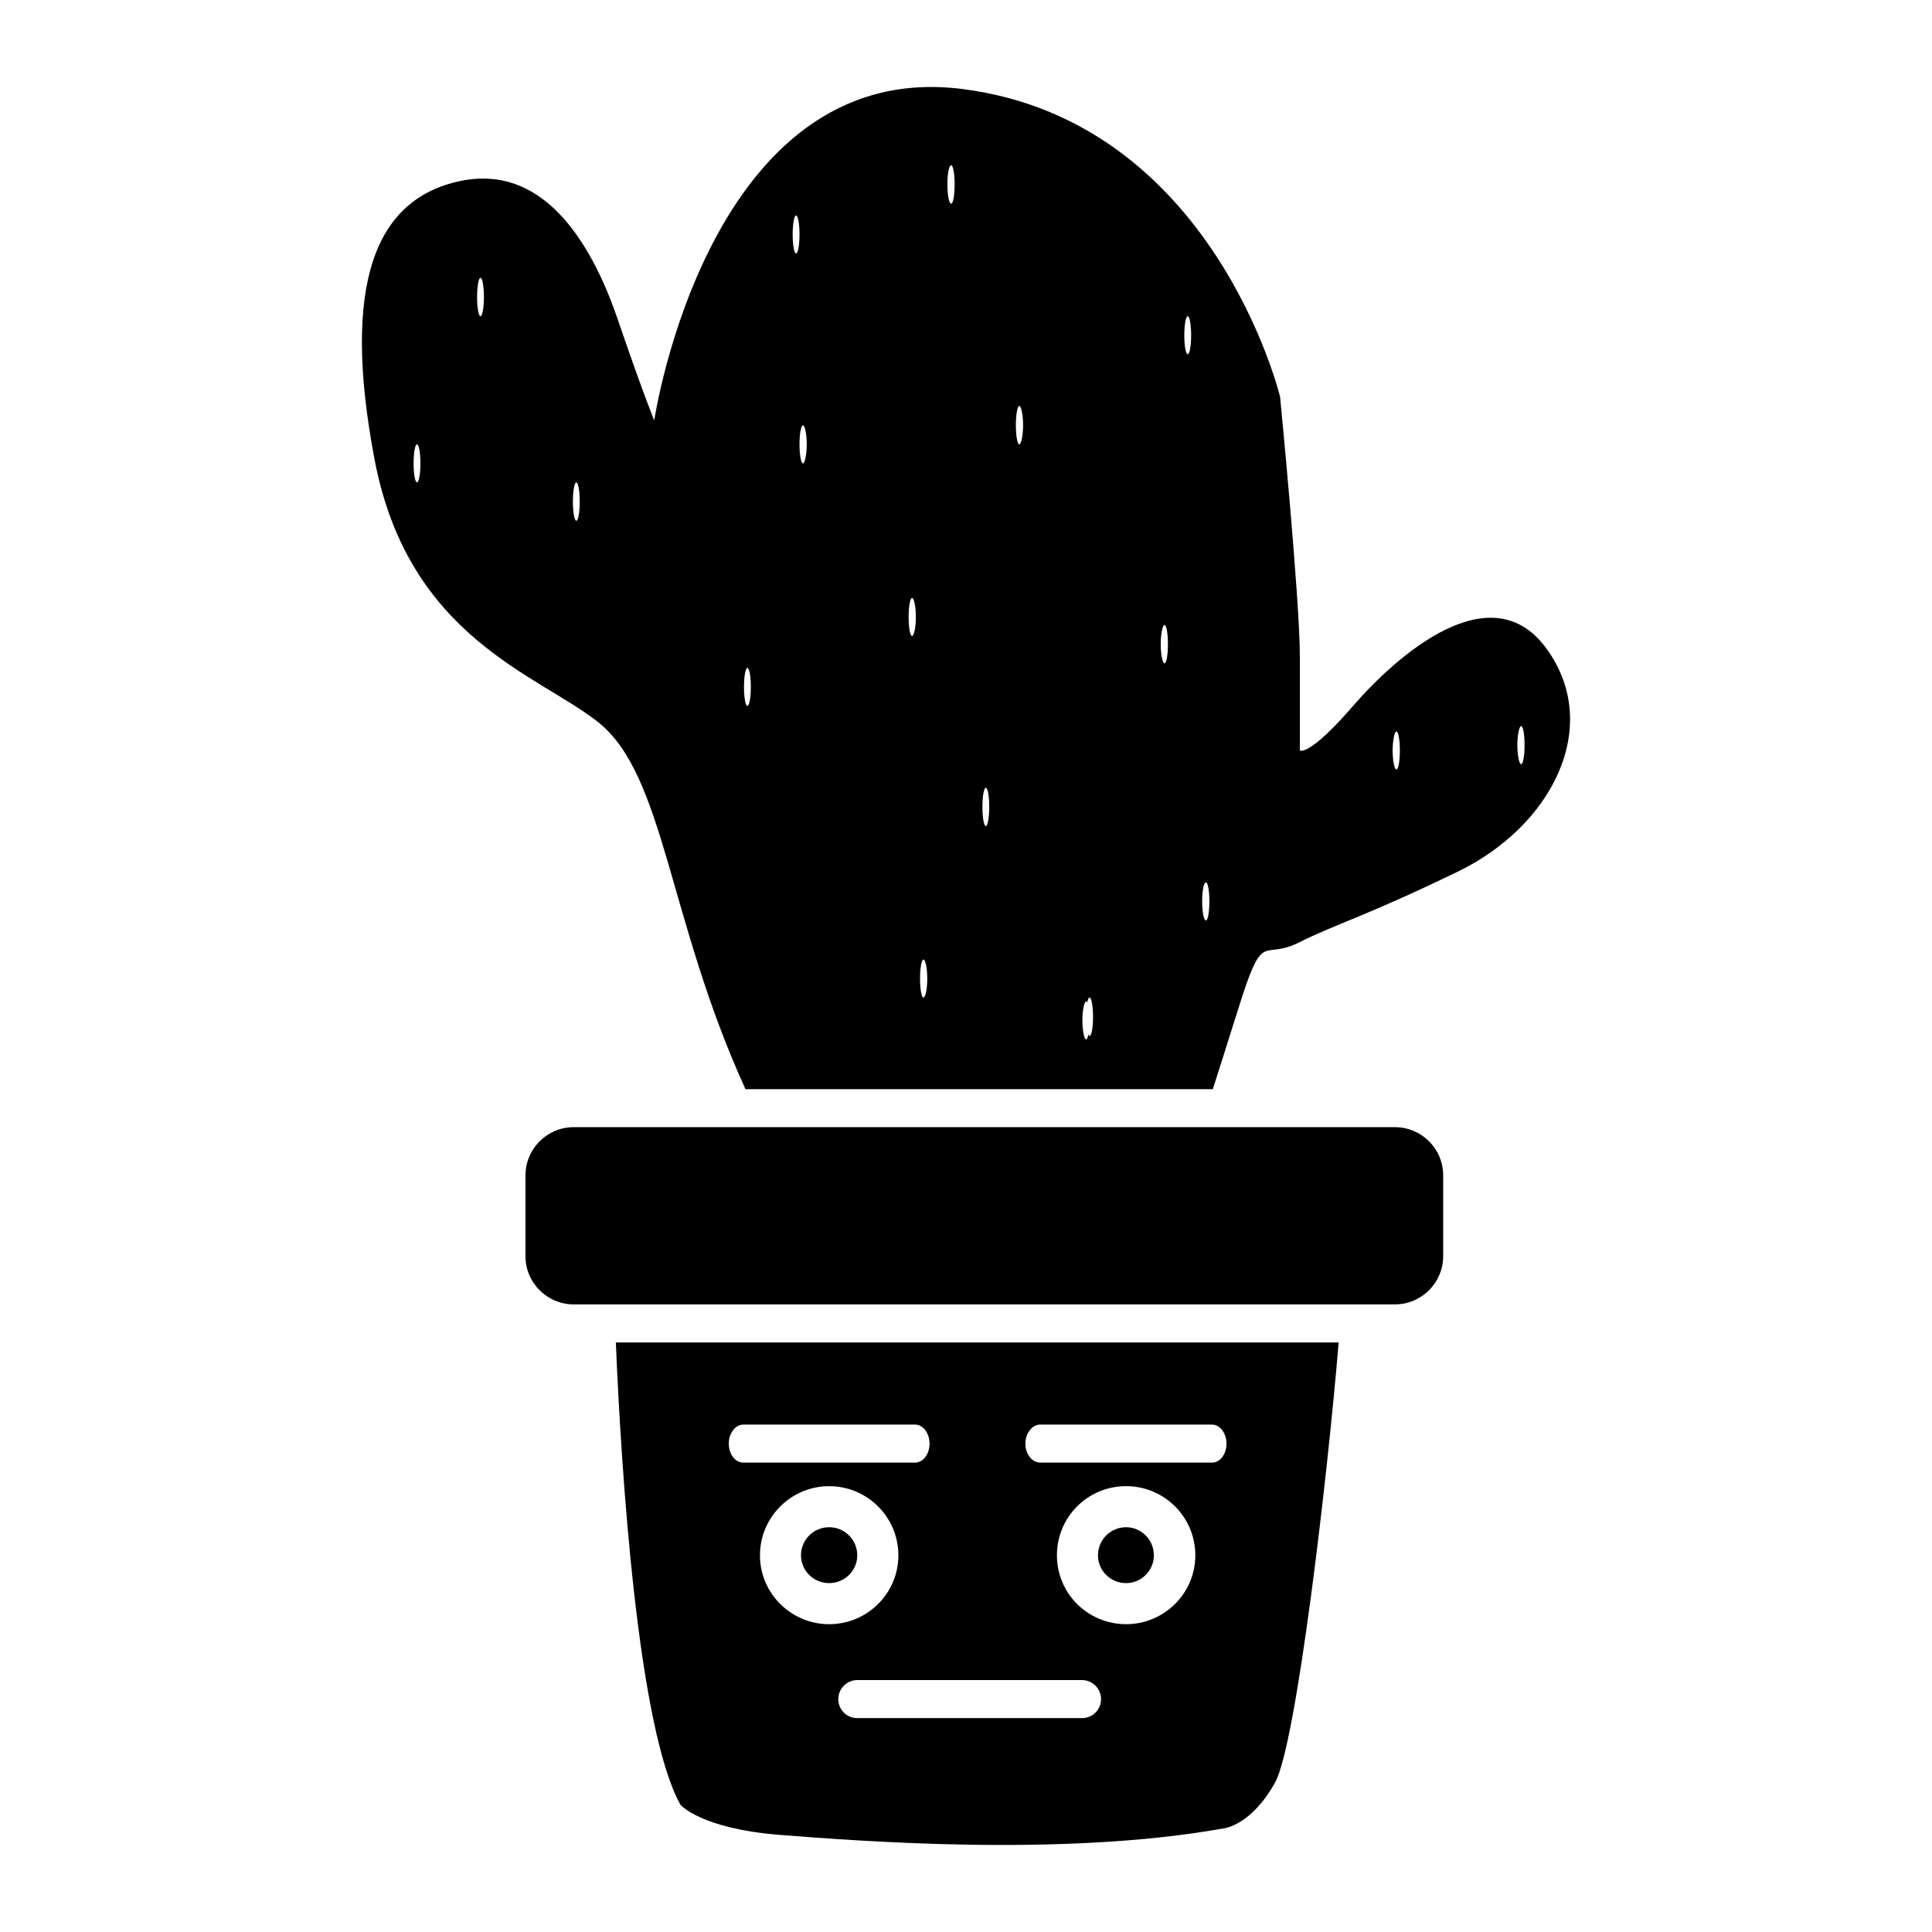
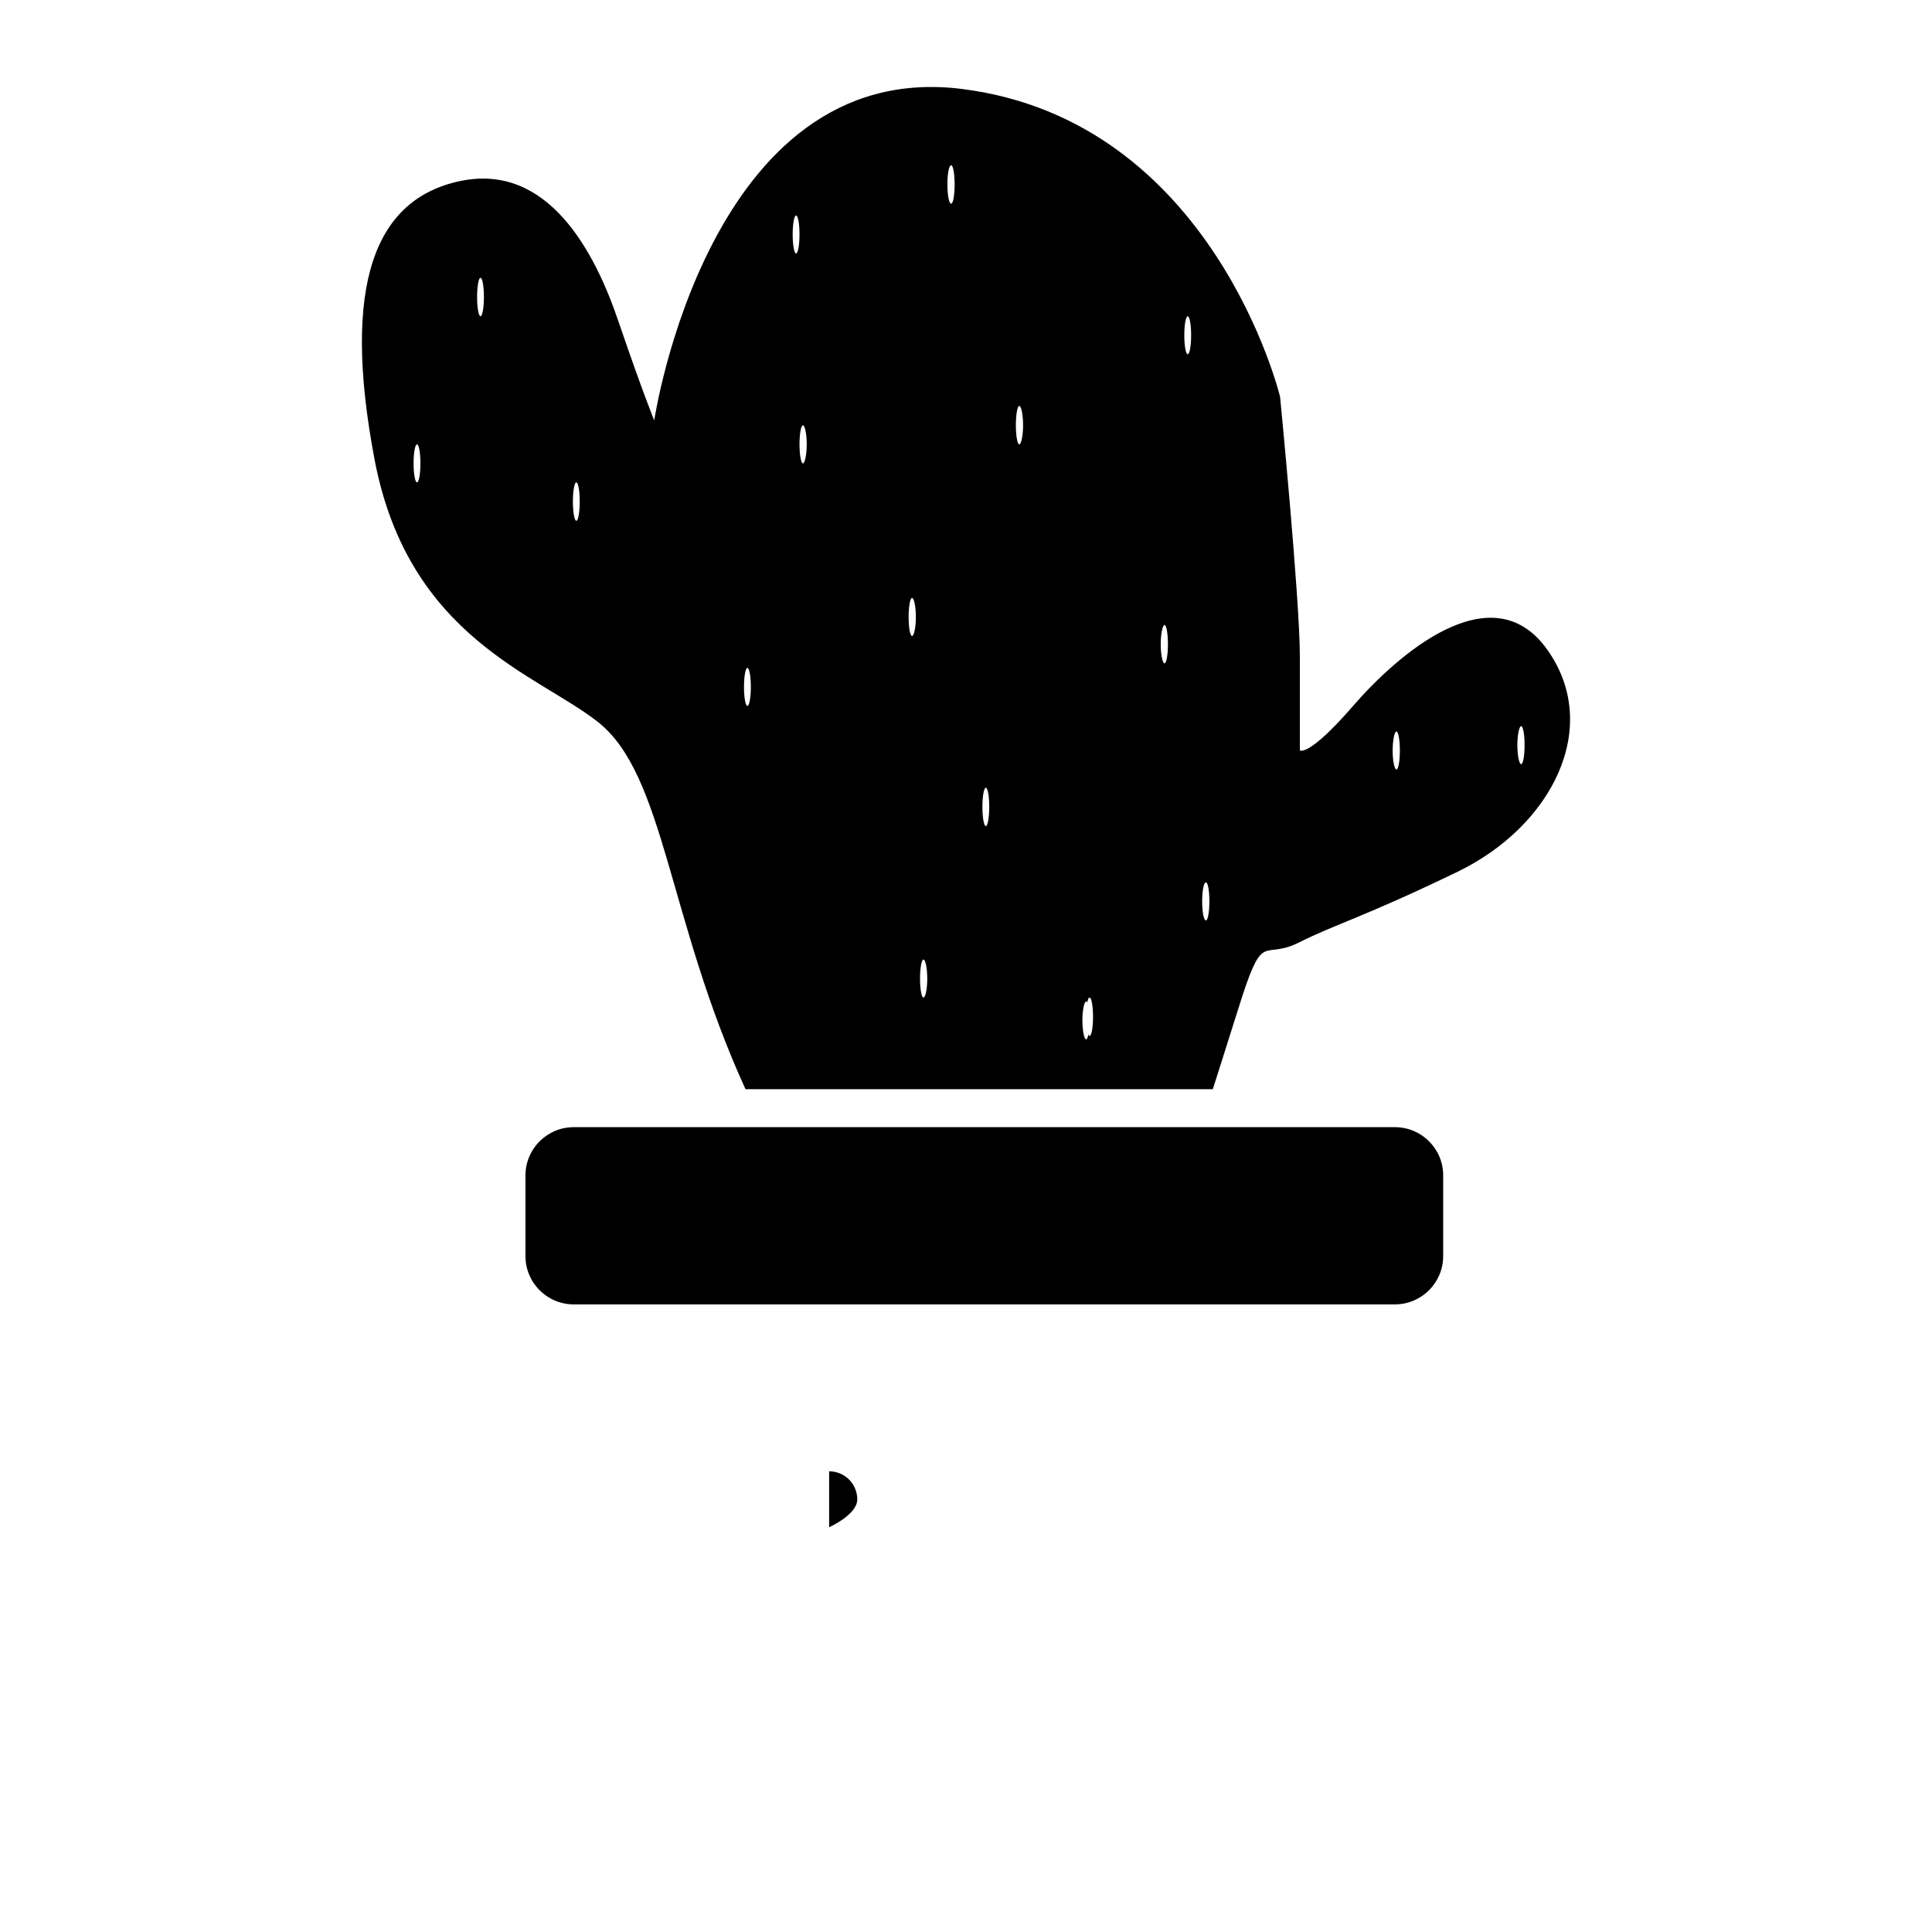
<svg xmlns="http://www.w3.org/2000/svg" fill="#000000" width="800px" height="800px" version="1.1" viewBox="144 144 512 512">
  <g>
    <path d="m553.97 316.07c-14.711-20.555-39.801 1.613-51.488 15.113-11.688 13.504-14.008 11.688-14.008 11.688v-24.988c0-15.012-5.238-68.719-5.238-68.719s-17.633-73.355-84.539-81.617c-67.008-8.16-81.316 87.863-81.316 87.863s-2.82-6.75-9.371-25.895c-6.449-19.246-18.941-42.219-41.816-37.586-22.773 4.637-31.84 27.207-22.871 74.16 9.07 46.953 43.227 56.629 59.246 69.324 17.664 14.105 18.391 52.105 38.996 97.234h123.84c2.922-9.07 5.742-18.238 7.859-24.789 5.644-17.129 5.543-9.371 15.012-14.105 9.574-4.836 17.027-6.648 42.02-18.742 24.988-12.086 38.391-38.387 23.68-58.941zm-299.46-44.234c-0.504 0-0.906-2.215-0.906-5.039 0-2.82 0.402-5.039 0.906-5.039 0.504 0 0.906 2.215 0.906 5.039 0 2.82-0.402 5.039-0.906 5.039zm16.828-44.035c-0.504 0-0.906-2.316-0.906-5.039 0-2.82 0.402-5.141 0.906-5.141 0.504 0 0.906 2.316 0.906 5.141 0 2.723-0.402 5.039-0.906 5.039zm25.391 54.211c-0.504 0-0.906-2.316-0.906-5.141 0-2.719 0.402-5.039 0.906-5.039 0.504 0 0.906 2.316 0.906 5.039 0 2.824-0.402 5.141-0.906 5.141zm45.344 49.07c-0.504 0-0.906-2.215-0.906-5.039 0-2.82 0.402-5.039 0.906-5.039 0.504 0 0.906 2.215 0.906 5.039s-0.402 5.039-0.906 5.039zm11.992-124.94c0-2.82 0.402-5.039 0.906-5.039s0.906 2.215 0.906 5.039c0 2.719-0.402 5.039-0.906 5.039-0.504-0.004-0.906-2.32-0.906-5.039zm2.719 60.656c-0.504 0-0.906-2.316-0.906-5.039 0-2.82 0.402-5.039 0.906-5.039s1.008 2.215 1.008 5.039c0 2.723-0.504 5.039-1.008 5.039zm28.918 45.746c-0.504 0-0.906-2.215-0.906-5.039 0-2.82 0.402-5.039 0.906-5.039 0.504 0 1.008 2.215 1.008 5.039 0 2.824-0.504 5.039-1.008 5.039zm3.023 95.824c-0.504 0-0.906-2.215-0.906-5.039 0-2.82 0.402-5.039 0.906-5.039s1.008 2.215 1.008 5.039-0.504 5.039-1.008 5.039zm7.356-210.39c-0.605 0-1.008-2.316-1.008-5.141 0-2.719 0.402-5.039 1.008-5.039 0.504 0 0.906 2.316 0.906 5.039 0 2.824-0.402 5.141-0.906 5.141zm9.172 164.95c-0.504 0-0.906-2.316-0.906-5.141 0-2.719 0.402-5.039 0.906-5.039s0.906 2.316 0.906 5.039c0 2.82-0.402 5.141-0.906 5.141zm8.867-101.17c-0.504 0-0.906-2.316-0.906-5.039 0-2.82 0.402-5.141 0.906-5.141 0.504 0 1.008 2.316 1.008 5.141-0.004 2.723-0.508 5.039-1.008 5.039zm18.641 156.79c-0.102 0-0.203-0.203-0.301-0.402-0.203 0.805-0.402 1.309-0.605 1.309-0.504 0-1.008-2.215-1.008-5.039 0-2.82 0.504-5.039 1.008-5.039 0.102 0 0.203 0.102 0.301 0.301 0.102-0.805 0.301-1.309 0.605-1.309 0.504 0 0.906 2.316 0.906 5.141 0 2.723-0.402 5.039-0.906 5.039zm19.848-98.746c-0.504 0-1.008-2.316-1.008-5.039 0-2.82 0.504-5.141 1.008-5.141 0.504 0 0.906 2.316 0.906 5.141 0 2.723-0.402 5.039-0.906 5.039zm6.148-81.918c-0.504 0-0.906-2.215-0.906-5.039 0-2.82 0.402-5.039 0.906-5.039s0.906 2.215 0.906 5.039c0 2.82-0.402 5.039-0.906 5.039zm4.836 150.04c-0.605 0-1.008-2.316-1.008-5.039 0-2.82 0.402-5.039 1.008-5.039 0.504 0 0.906 2.215 0.906 5.039 0 2.723-0.402 5.039-0.906 5.039zm50.48-40.004c-0.504 0-1.008-2.215-1.008-5.039 0-2.719 0.504-5.039 1.008-5.039 0.504 0 0.906 2.316 0.906 5.039 0 2.824-0.402 5.039-0.906 5.039zm33.051-1.41c-0.504 0-1.008-2.215-1.008-5.039 0-2.82 0.504-5.039 1.008-5.039s0.906 2.215 0.906 5.039c0 2.824-0.402 5.039-0.906 5.039z" />
-     <path d="m324.34 622.29s5.238 6.246 26.098 7.961c20.859 1.613 75.168 5.945 117.89-1.715 0 0 7.254-0.707 13.602-12.191 5.644-10.277 13.906-81.215 16.828-116.58h-191.55c1.41 34.16 5.844 102.38 17.129 122.53zm21.059-66.098c0-10.176 8.262-18.34 18.34-18.34s18.34 8.16 18.34 18.34c0 10.078-8.262 18.238-18.34 18.238-10.078-0.004-18.34-8.164-18.34-18.238zm85.348 43.125h-59.551c-2.82 0-5.039-2.215-5.039-5.039 0-2.719 2.215-5.039 5.039-5.039h59.551c2.82 0 5.039 2.316 5.039 5.039-0.004 2.82-2.219 5.039-5.039 5.039zm11.688-24.891c-10.176 0-18.34-8.16-18.34-18.238 0-10.176 8.16-18.34 18.34-18.34 10.078 0 18.34 8.16 18.34 18.34 0 10.078-8.266 18.238-18.34 18.238zm-22.773-52.898h45.543c2.117 0 3.828 2.316 3.828 5.039 0 2.82-1.715 5.039-3.828 5.039h-45.543c-2.117 0-3.93-2.215-3.93-5.039 0-2.723 1.816-5.039 3.93-5.039zm-78.695 0h45.543c2.117 0 3.828 2.316 3.828 5.039 0 2.82-1.715 5.039-3.828 5.039h-45.543c-2.117 0-3.828-2.215-3.828-5.039 0-2.723 1.715-5.039 3.828-5.039z" />
    <path d="m513.66 442.71h-217.61c-7.074 0-12.797 5.734-12.797 12.797v21.371c0 7.074 5.734 12.797 12.797 12.797h217.61c7.074 0 12.797-5.734 12.797-12.797v-21.371c0.012-7.062-5.723-12.797-12.797-12.797z" />
-     <path d="m363.73 548.73c-4.133 0-7.457 3.324-7.457 7.457 0 4.031 3.324 7.356 7.457 7.356s7.457-3.324 7.457-7.356c0-4.133-3.324-7.457-7.457-7.457z" />
-     <path d="m442.43 548.73c-4.133 0-7.457 3.324-7.457 7.457 0 4.031 3.324 7.356 7.457 7.356 4.031 0 7.356-3.324 7.356-7.356 0-4.133-3.324-7.457-7.356-7.457z" />
+     <path d="m363.73 548.73s7.457-3.324 7.457-7.356c0-4.133-3.324-7.457-7.457-7.457z" />
  </g>
</svg>